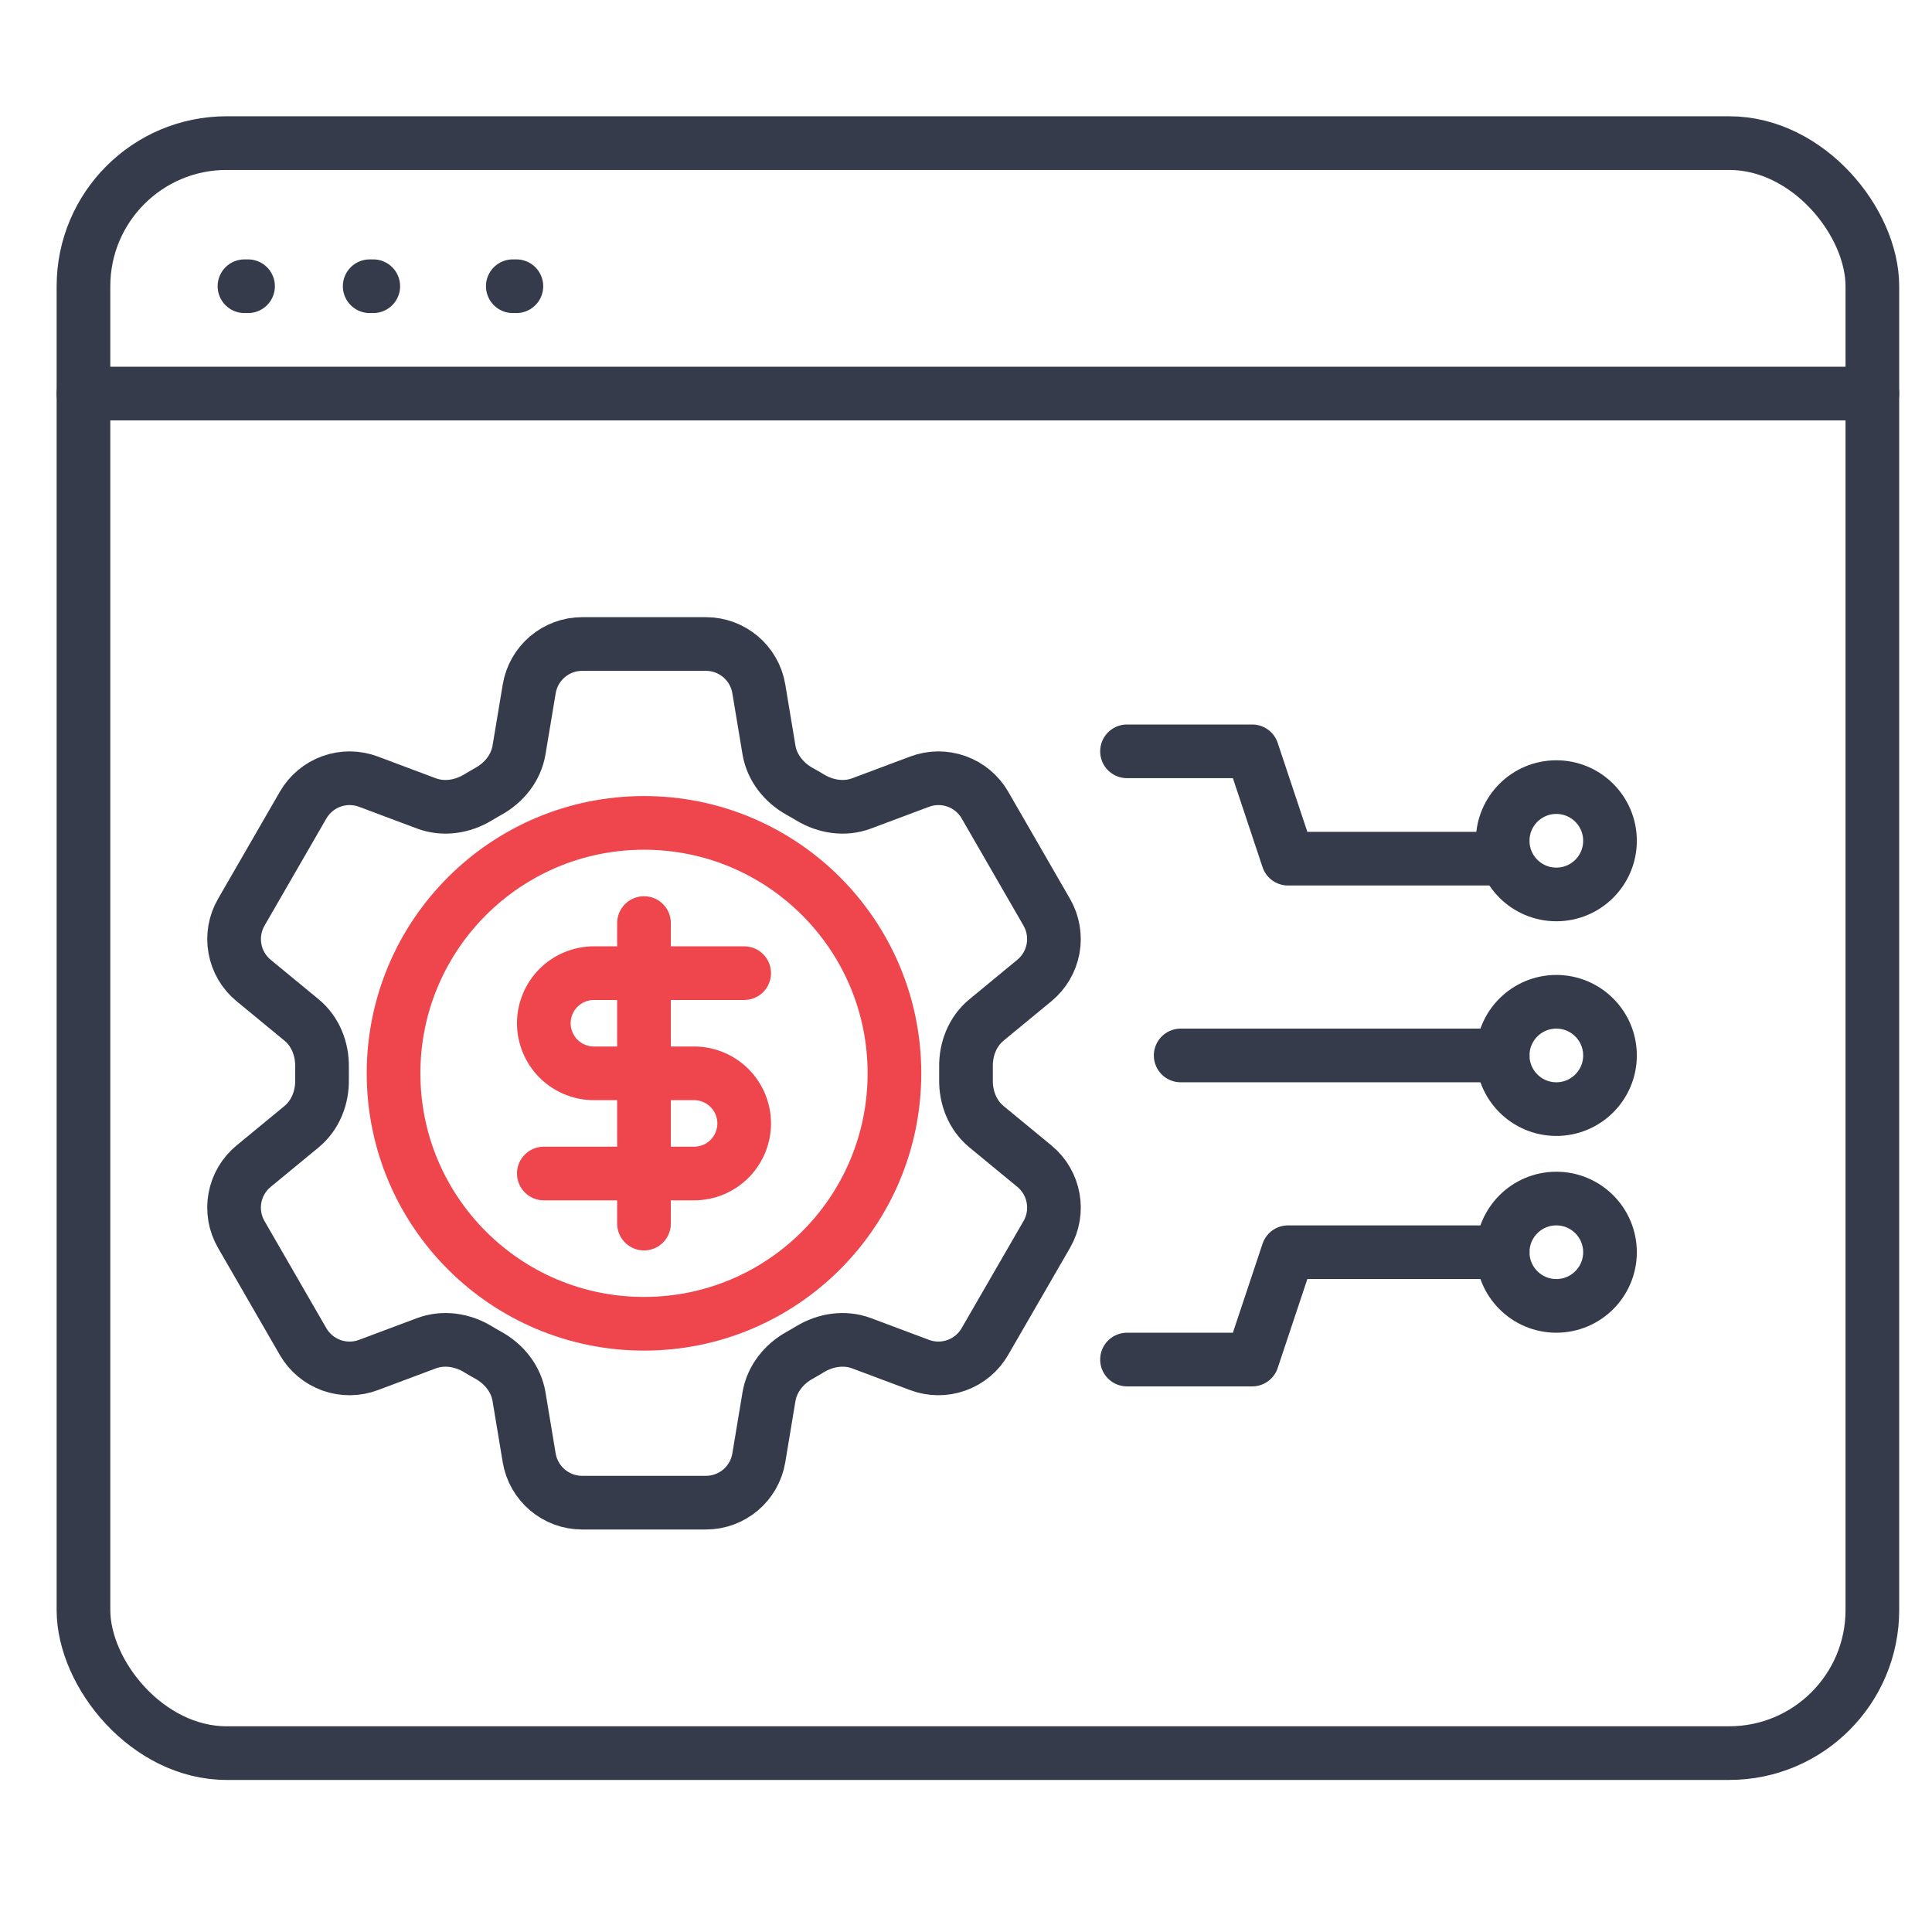
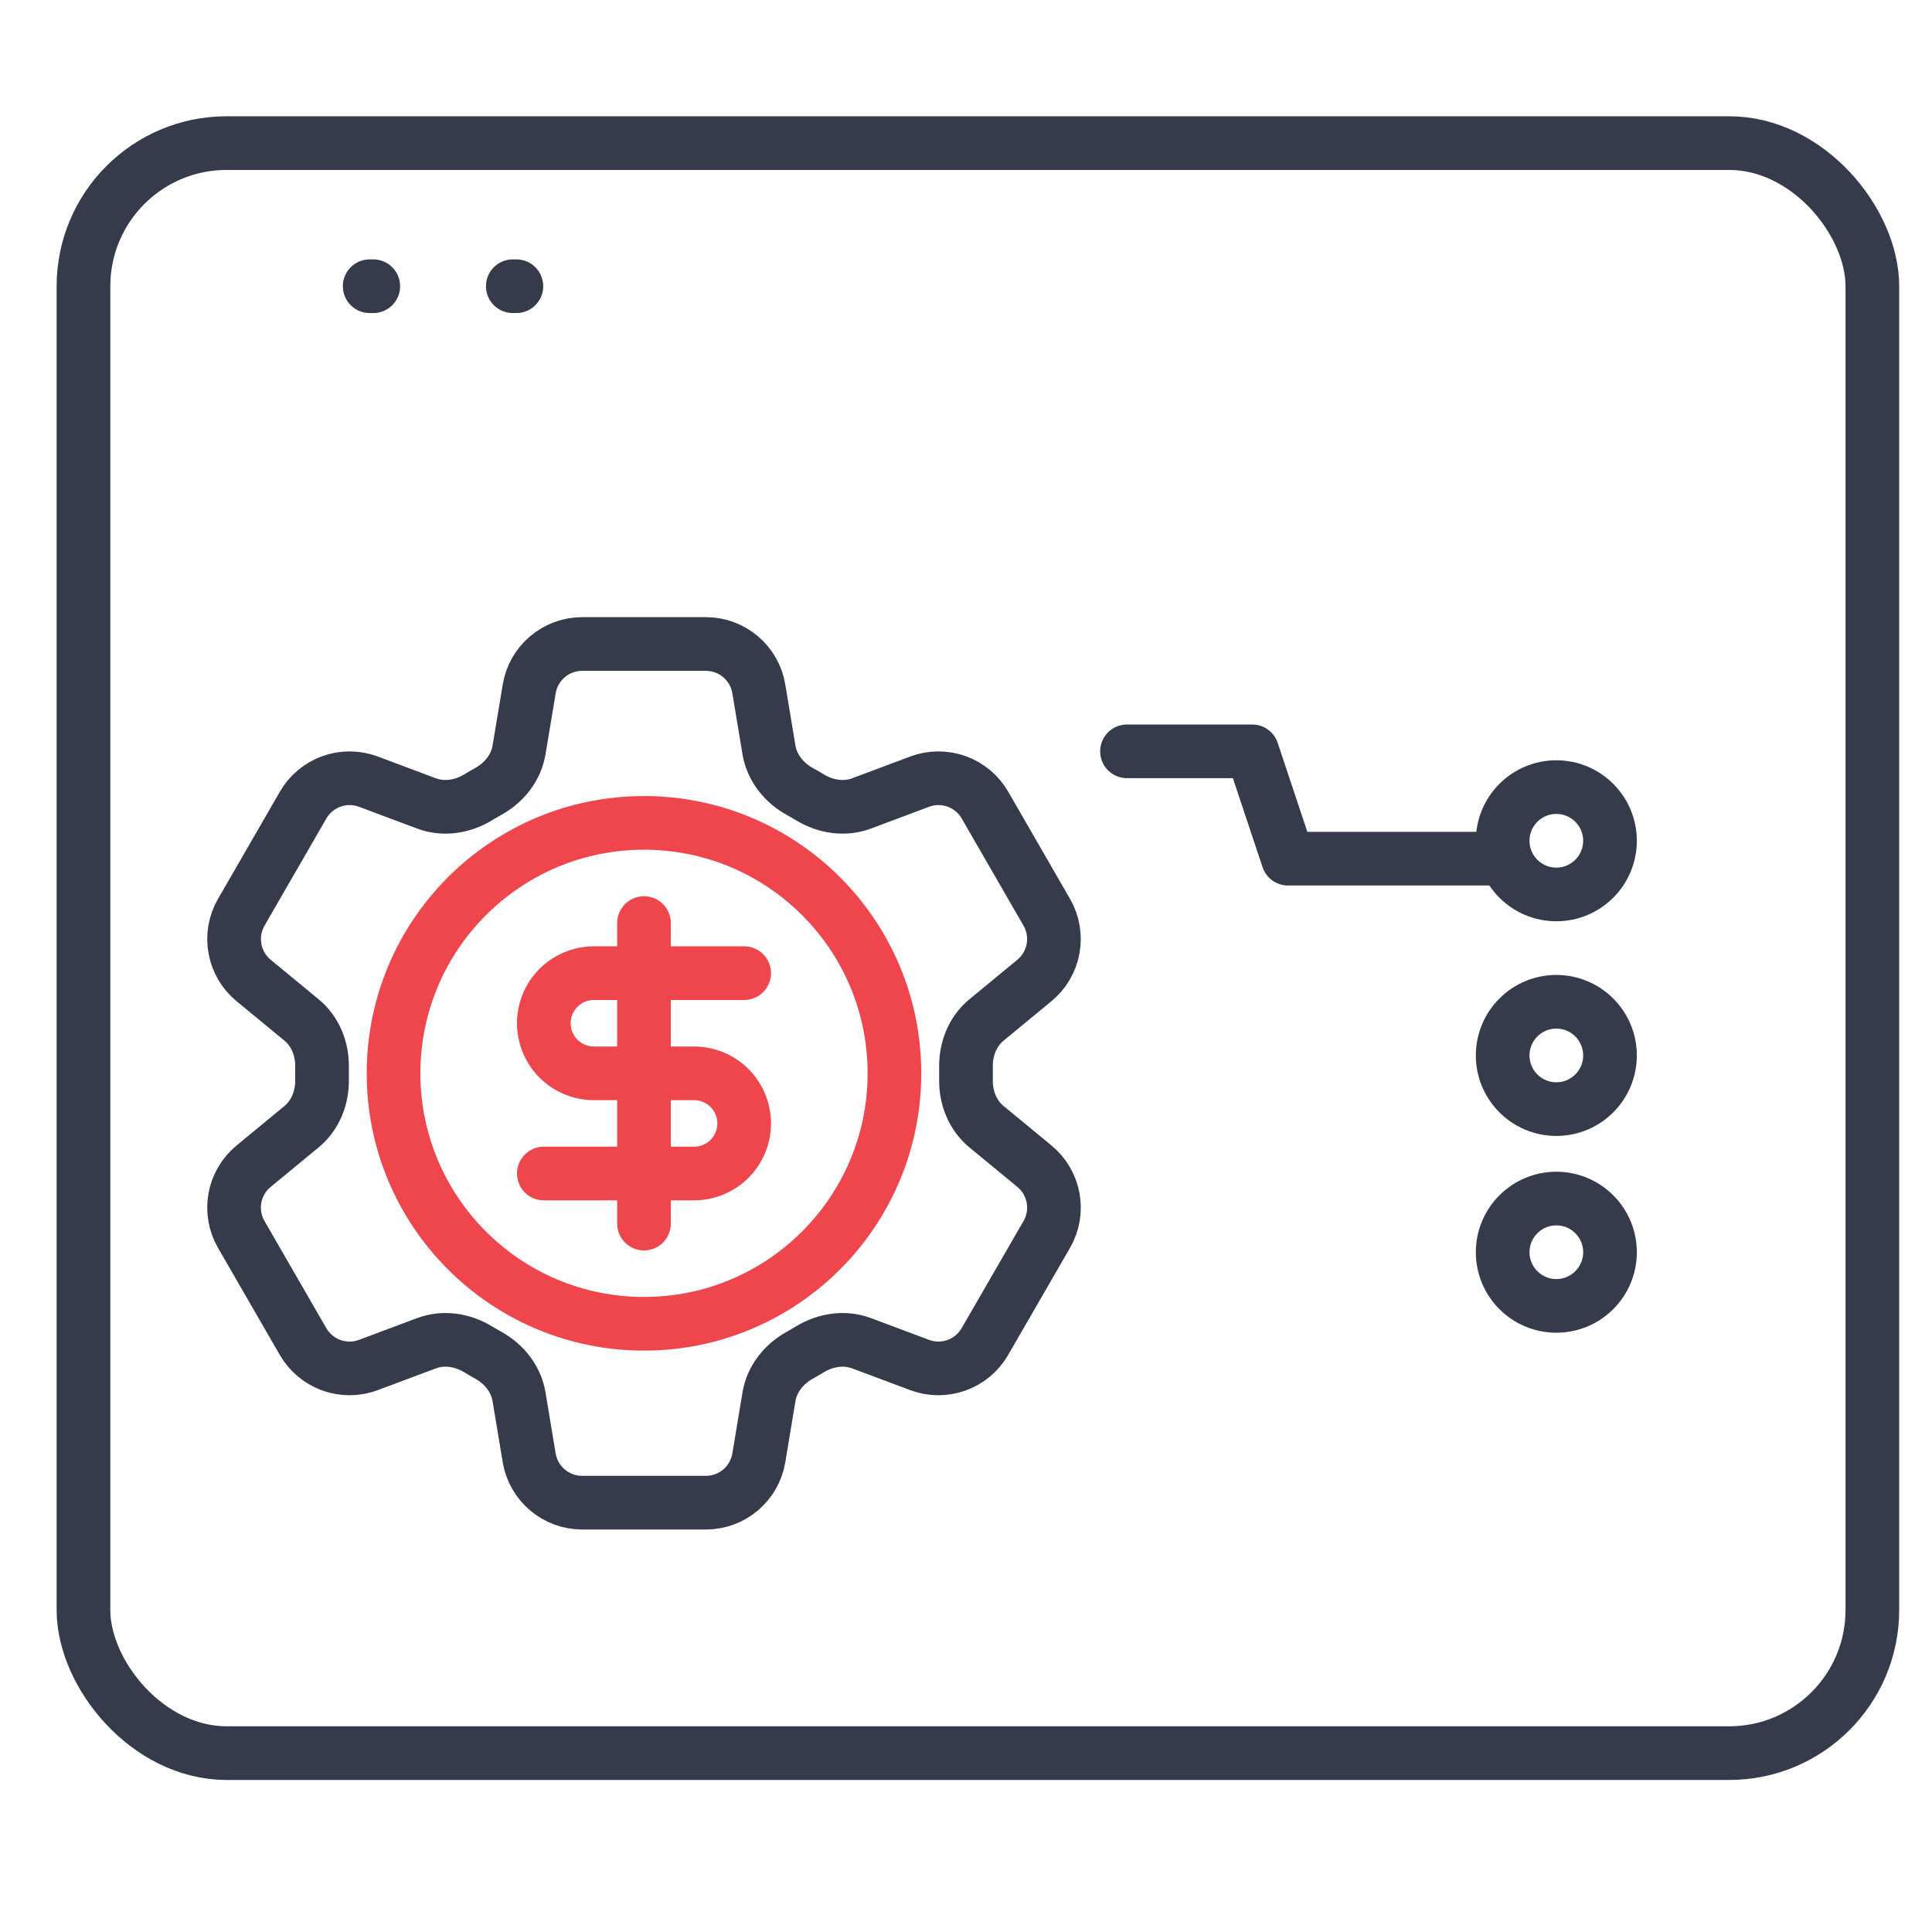
<svg xmlns="http://www.w3.org/2000/svg" width="54" height="54" viewBox="0 0 54 54" fill="none">
  <path d="M14.792 19.253C14.912 18.531 15.539 18 16.272 18H19.729C20.463 18 21.089 18.531 21.209 19.253L21.493 20.961C21.577 21.46 21.911 21.876 22.353 22.121C22.452 22.175 22.549 22.232 22.647 22.291C23.08 22.552 23.607 22.633 24.08 22.456L25.703 21.848C26.035 21.723 26.401 21.72 26.736 21.84C27.07 21.959 27.352 22.194 27.529 22.501L29.257 25.497C29.435 25.805 29.497 26.166 29.434 26.515C29.37 26.864 29.185 27.18 28.911 27.405L27.573 28.508C27.183 28.829 26.989 29.325 27 29.831C27.002 29.944 27.002 30.057 27 30.171C26.989 30.675 27.183 31.171 27.573 31.492L28.912 32.595C29.477 33.061 29.624 33.868 29.259 34.501L27.528 37.497C27.35 37.805 27.07 38.039 26.735 38.159C26.401 38.279 26.035 38.277 25.703 38.152L24.08 37.544C23.607 37.367 23.08 37.448 22.645 37.709C22.549 37.768 22.451 37.825 22.352 37.88C21.911 38.124 21.577 38.54 21.493 39.039L21.209 40.747C21.089 41.471 20.463 42 19.729 42H16.271C15.537 42 14.912 41.469 14.791 40.747L14.507 39.039C14.424 38.54 14.091 38.124 13.648 37.879C13.549 37.824 13.451 37.768 13.355 37.709C12.921 37.448 12.395 37.367 11.92 37.544L10.297 38.152C9.965 38.277 9.599 38.279 9.265 38.16C8.931 38.04 8.65 37.806 8.472 37.499L6.743 34.503C6.565 34.195 6.503 33.834 6.566 33.485C6.63 33.136 6.815 32.82 7.089 32.595L8.428 31.492C8.817 31.172 9.011 30.675 9.001 30.171C8.999 30.057 8.999 29.944 9.001 29.831C9.011 29.324 8.817 28.829 8.428 28.508L7.089 27.405C6.815 27.18 6.63 26.865 6.567 26.515C6.503 26.166 6.566 25.806 6.743 25.499L8.472 22.503C8.65 22.195 8.931 21.96 9.265 21.84C9.6 21.72 9.966 21.723 10.299 21.848L11.92 22.456C12.395 22.633 12.921 22.552 13.355 22.291C13.451 22.232 13.549 22.176 13.648 22.12C14.091 21.876 14.424 21.46 14.507 20.961L14.792 19.253Z" stroke="#353B4A" stroke-width="1.5" stroke-linecap="round" stroke-linejoin="round" />
  <path d="M18 37C21.866 37 25 33.866 25 30C25 26.134 21.866 23 18 23C14.134 23 11 26.134 11 30C11 33.866 14.134 37 18 37Z" stroke="#EF464E" stroke-width="1.5" stroke-linecap="round" stroke-linejoin="round" />
  <path d="M20.8 27.2H16.6C16.229 27.2 15.873 27.348 15.61 27.61C15.348 27.873 15.2 28.229 15.2 28.6C15.2 28.971 15.348 29.327 15.61 29.59C15.873 29.852 16.229 30 16.6 30H19.4C19.771 30 20.127 30.148 20.39 30.41C20.652 30.673 20.8 31.029 20.8 31.4C20.8 31.771 20.652 32.127 20.39 32.39C20.127 32.653 19.771 32.8 19.4 32.8H15.2" stroke="#EF464E" stroke-width="1.5" stroke-linecap="round" stroke-linejoin="round" />
  <path d="M18 34.2V25.8" stroke="#EF464E" stroke-width="1.5" stroke-linecap="round" stroke-linejoin="round" />
  <path d="M31.5 21C31.9 21 34 21 35 21L36 24H42" stroke="#353B4A" stroke-width="1.5" stroke-linecap="round" stroke-linejoin="round" />
-   <path d="M33 29.5H42" stroke="#353B4A" stroke-width="1.5" stroke-linecap="round" stroke-linejoin="round" />
-   <path d="M6.833 8H6.933" stroke="#353B4A" stroke-width="1.5" stroke-linecap="round" />
  <path d="M10.333 8H10.433" stroke="#353B4A" stroke-width="1.5" stroke-linecap="round" />
  <path d="M14.333 8H14.433" stroke="#353B4A" stroke-width="1.5" stroke-linecap="round" />
  <rect x="2.333" y="4" width="50" height="45" rx="4" stroke="#353B4A" stroke-width="1.5" />
-   <path d="M2.333 11H52.333" stroke="#353B4A" stroke-width="1.5" stroke-linecap="round" />
-   <path d="M31.5 38C31.9 38 34 38 35 38L36 35H42" stroke="#353B4A" stroke-width="1.5" stroke-linecap="round" stroke-linejoin="round" />
  <circle cx="43.5" cy="23.5" r="1.5" stroke="#353B4A" stroke-width="1.5" stroke-linecap="round" stroke-linejoin="round" />
  <path d="M45 29.5C45 30.328 44.328 31 43.5 31C42.672 31 42 30.328 42 29.5C42 28.672 42.672 28 43.5 28C44.328 28 45 28.672 45 29.5Z" stroke="#353B4A" stroke-width="1.5" stroke-linecap="round" stroke-linejoin="round" />
  <path d="M45 35C45 35.828 44.328 36.5 43.5 36.5C42.672 36.5 42 35.828 42 35C42 34.172 42.672 33.5 43.5 33.5C44.328 33.5 45 34.172 45 35Z" stroke="#353B4A" stroke-width="1.5" stroke-linecap="round" stroke-linejoin="round" />
</svg>